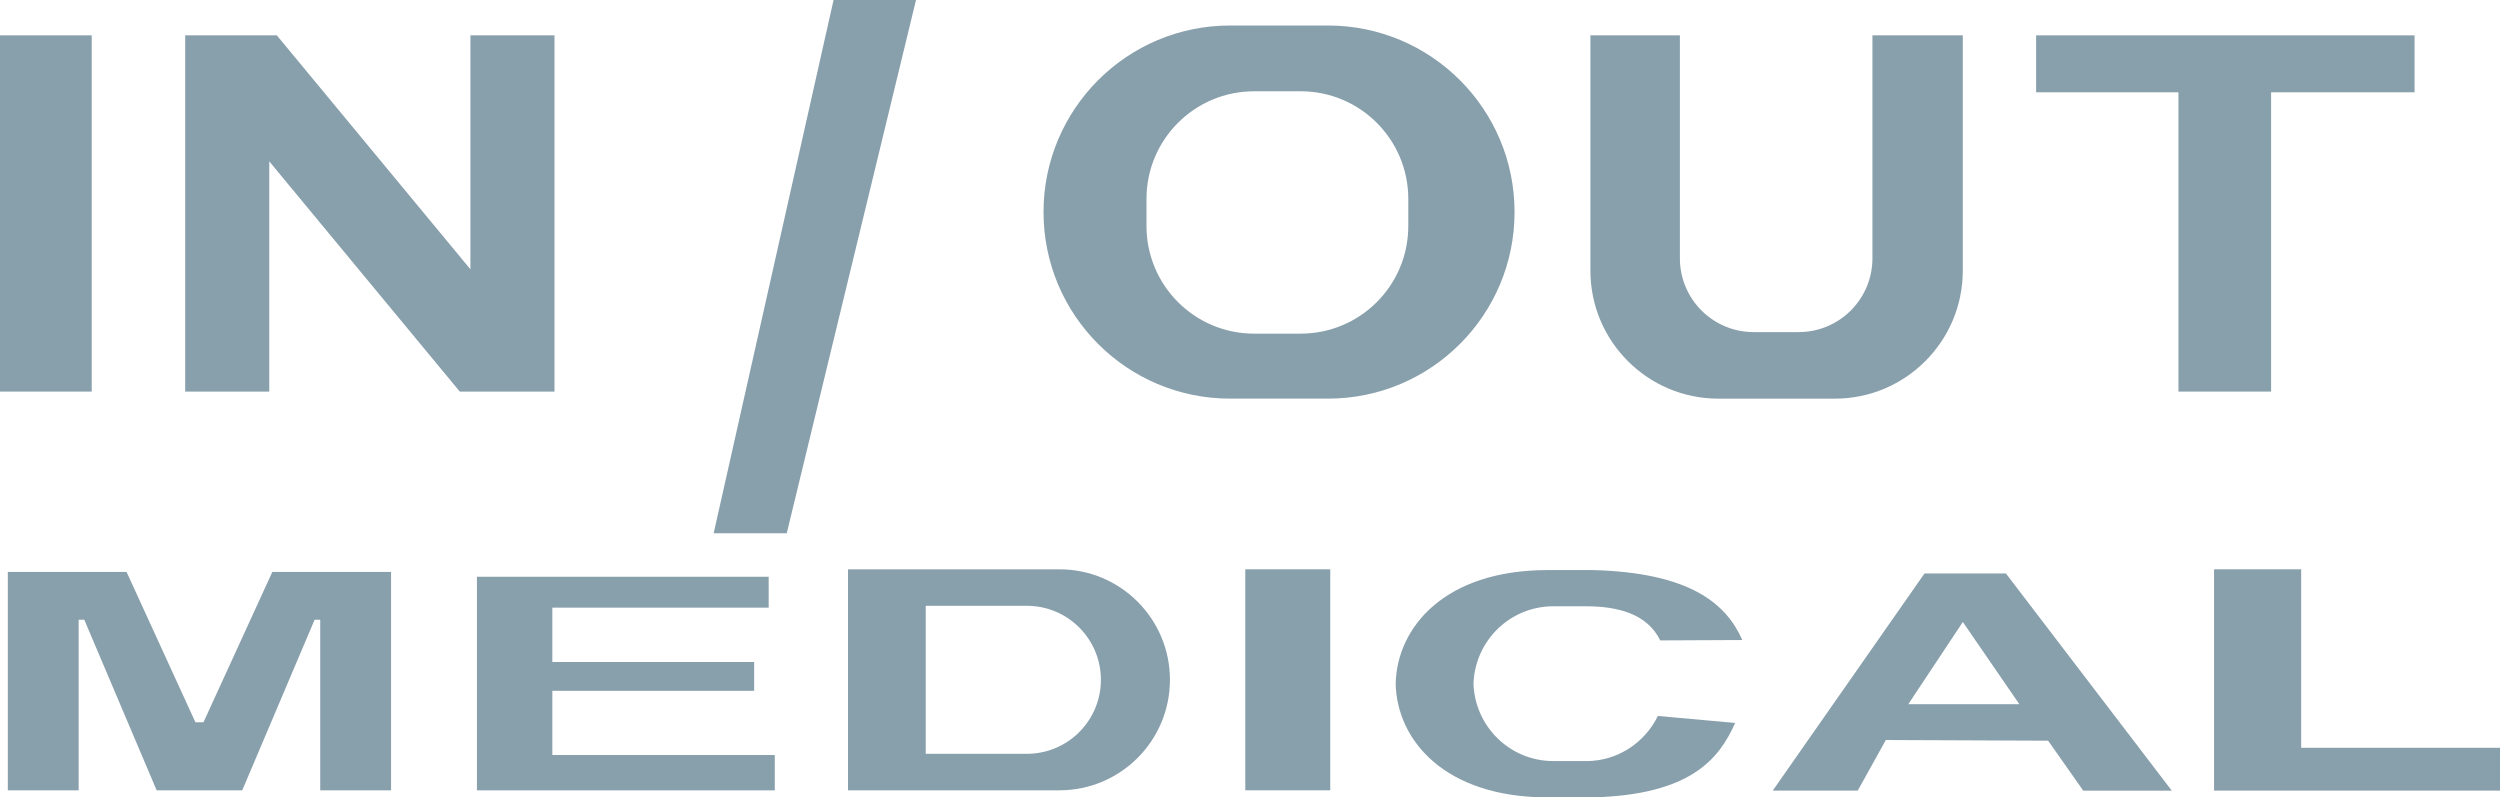
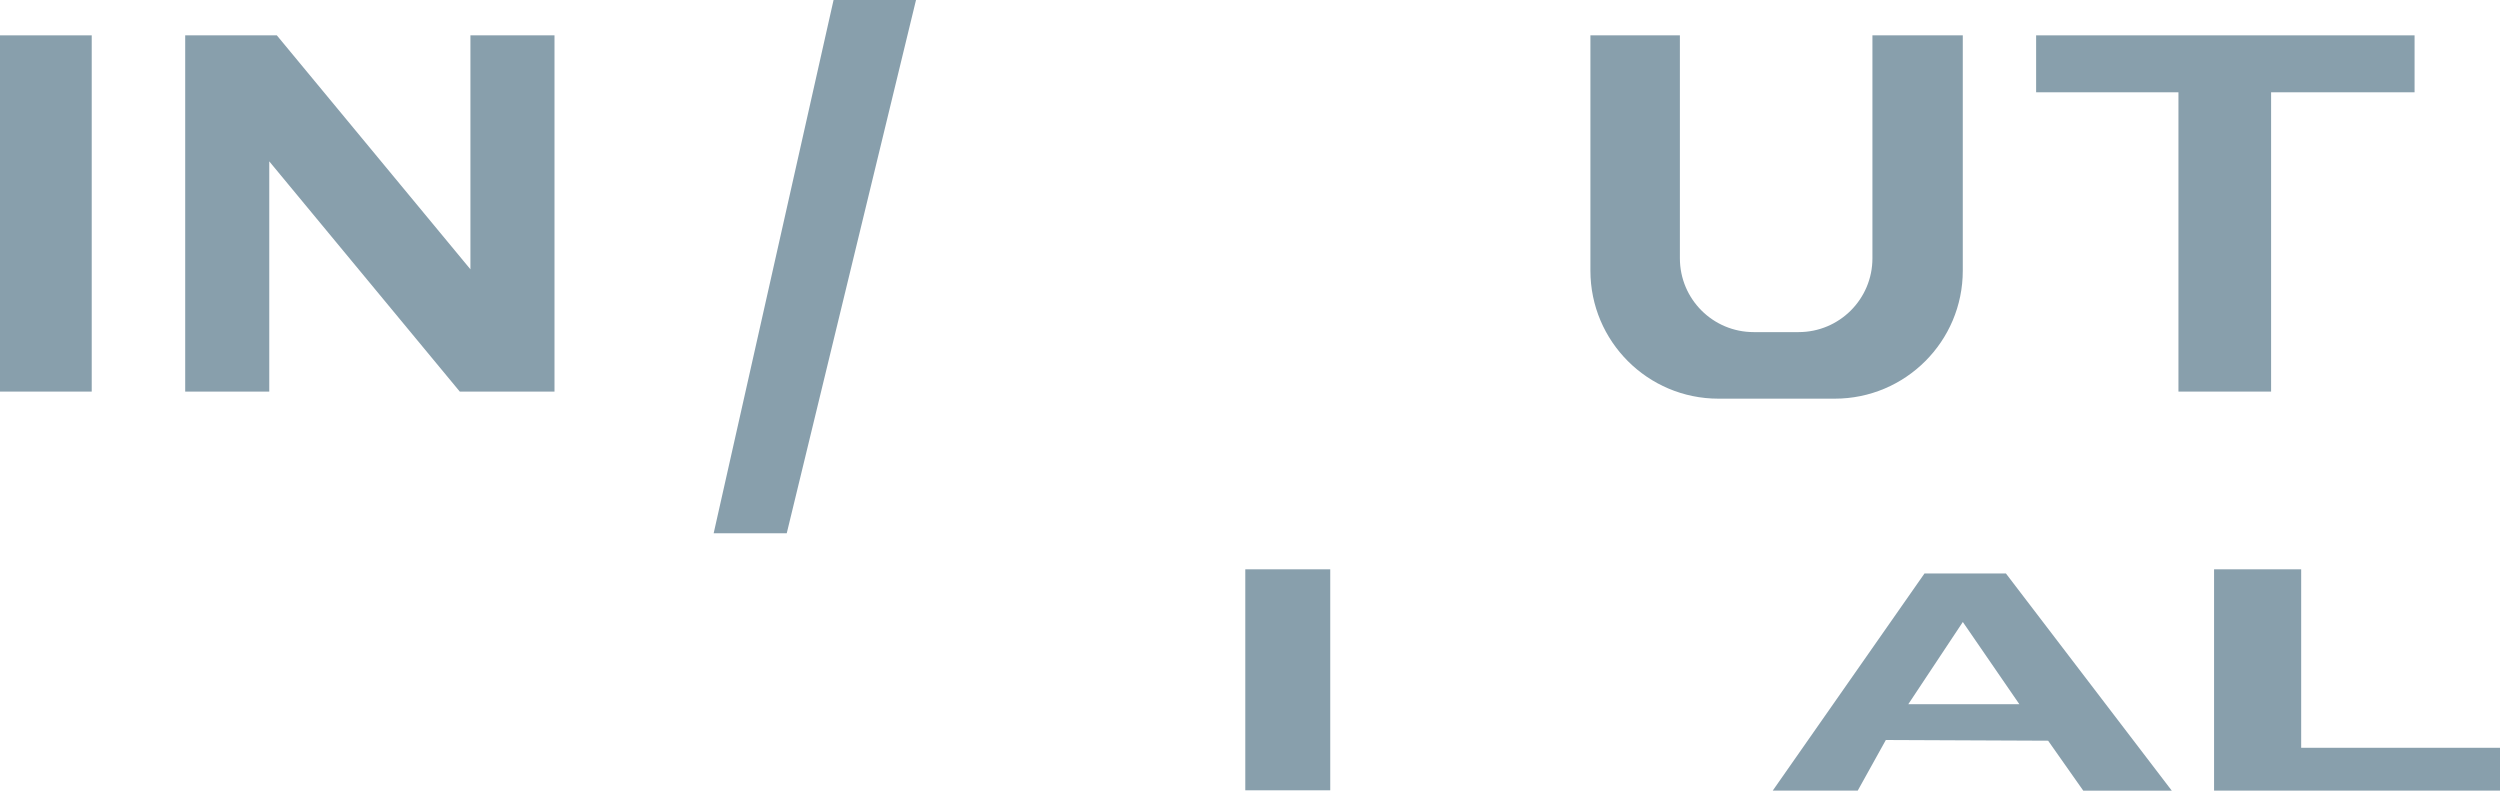
<svg xmlns="http://www.w3.org/2000/svg" id="uuid-636fea5b-6dad-4413-8d5e-6f4c69a5a02e" data-name="Capa 2" viewBox="0 0 568.58 181.34">
  <defs>
    <style>      .uuid-3b4faca2-9900-434d-9f18-0d4154741b6d {        fill: #889fac;      }    </style>
  </defs>
  <g id="uuid-23737b4d-5098-4aea-9b62-513b0922ce42" data-name="Capa 1">
    <g>
      <rect class="uuid-3b4faca2-9900-434d-9f18-0d4154741b6d" y="8.04" width="20.86" height="81.02" />
      <polygon class="uuid-3b4faca2-9900-434d-9f18-0d4154741b6d" points="106.99 8.04 106.99 61.25 62.96 8.04 58.23 8.04 42.12 8.04 42.12 89.06 61.24 89.06 61.24 36.7 104.57 89.06 110.31 89.06 126.11 89.06 126.11 8.04 106.99 8.04" />
      <polygon class="uuid-3b4faca2-9900-434d-9f18-0d4154741b6d" points="189.58 0 208.33 0 178.93 121.28 162.31 121.28 189.58 0" />
      <path class="uuid-3b4faca2-9900-434d-9f18-0d4154741b6d" d="M425.85,8.04v50.71c0,9.27-7.51,16.78-16.78,16.78h-10.23c-9.27,0-16.78-7.51-16.78-16.78V8.04h-20.35v53.51c0,16.08,13.04,29.12,29.12,29.12h26.45c16.08,0,29.12-13.04,29.12-29.12V8.04h-20.56Z" />
      <polygon class="uuid-3b4faca2-9900-434d-9f18-0d4154741b6d" points="549.15 8.04 463.08 8.04 463.08 20.99 495.45 20.99 495.45 89.06 516.52 89.06 516.52 20.99 549.15 20.99 549.15 8.04" />
-       <path class="uuid-3b4faca2-9900-434d-9f18-0d4154741b6d" d="M302.03,5.8h-22.27c-23.44,0-42.43,19-42.43,42.43h0c0,23.44,19,42.43,42.43,42.43h22.27c23.44,0,42.43-19,42.43-42.43h0c0-23.44-19-42.43-42.43-42.43ZM320.29,51.41c0,13.52-10.96,24.47-24.47,24.47h-10.6c-13.52,0-24.47-10.96-24.47-24.47v-6.18c0-13.52,10.96-24.47,24.47-24.47h10.6c13.52,0,24.47,10.96,24.47,24.47v6.18Z" />
-       <polygon class="uuid-3b4faca2-9900-434d-9f18-0d4154741b6d" points="125.62 171.72 125.62 157.11 171.52 157.11 171.52 150.56 125.62 150.56 125.62 138.2 174.82 138.2 174.82 131.17 125.62 131.17 117.63 131.17 108.47 131.17 108.47 179.75 117.63 179.75 125.62 179.75 176.21 179.75 176.21 171.72 125.62 171.72" />
      <rect class="uuid-3b4faca2-9900-434d-9f18-0d4154741b6d" x="283.22" y="129.48" width="19.32" height="50.26" />
      <polygon class="uuid-3b4faca2-9900-434d-9f18-0d4154741b6d" points="523.36 170.07 523.36 129.48 503.55 129.48 503.55 179.81 515.69 179.81 523.36 179.81 568.58 179.81 568.58 170.07 523.36 170.07" />
-       <polygon class="uuid-3b4faca2-9900-434d-9f18-0d4154741b6d" points="61.94 130.07 46.28 164.26 45.36 164.26 44.44 164.26 28.78 130.07 1.78 130.07 1.78 179.75 17.89 179.75 17.89 140.95 19.17 140.95 35.63 179.75 45.36 179.75 55.09 179.75 71.55 140.95 72.83 140.95 72.83 179.75 88.94 179.75 88.94 130.07 61.94 130.07" />
-       <path class="uuid-3b4faca2-9900-434d-9f18-0d4154741b6d" d="M240.95,129.48h-48.09v50.26h48.09c13.88,0,25.13-11.25,25.13-25.13s-11.25-25.13-25.13-25.13ZM233.55,171.44h-23.01v-33.66h23.01c9.3,0,16.83,7.54,16.83,16.83s-7.54,16.83-16.83,16.83Z" />
-       <path class="uuid-3b4faca2-9900-434d-9f18-0d4154741b6d" d="M360.73,173.09h-7.46c-9.85,0-17.82-7.83-18.15-17.6.33-9.77,8.3-17.6,18.15-17.6h7.46c7.2,0,13.9,1.7,16.86,7.76l18.66-.09c-3.63-8.24-11.82-15.34-34.06-15.91h-10.17c-23.53,0-34.32,13.07-34.6,25.85.28,12.78,11.07,25.85,34.6,25.85h10.17c22.24-.57,28.8-8.69,32.43-16.93l-17.57-1.59c-2.96,6.06-9.12,10.27-16.32,10.27Z" />
      <path class="uuid-3b4faca2-9900-434d-9f18-0d4154741b6d" d="M456.22,130.43h-18.53l-34.51,49.38h19.33l6.39-11.51,36.91.16,7.99,11.36h20.13l-37.71-49.38ZM434.01,160.15l12.4-18.69,12.85,18.69h-25.25Z" />
    </g>
  </g>
</svg>